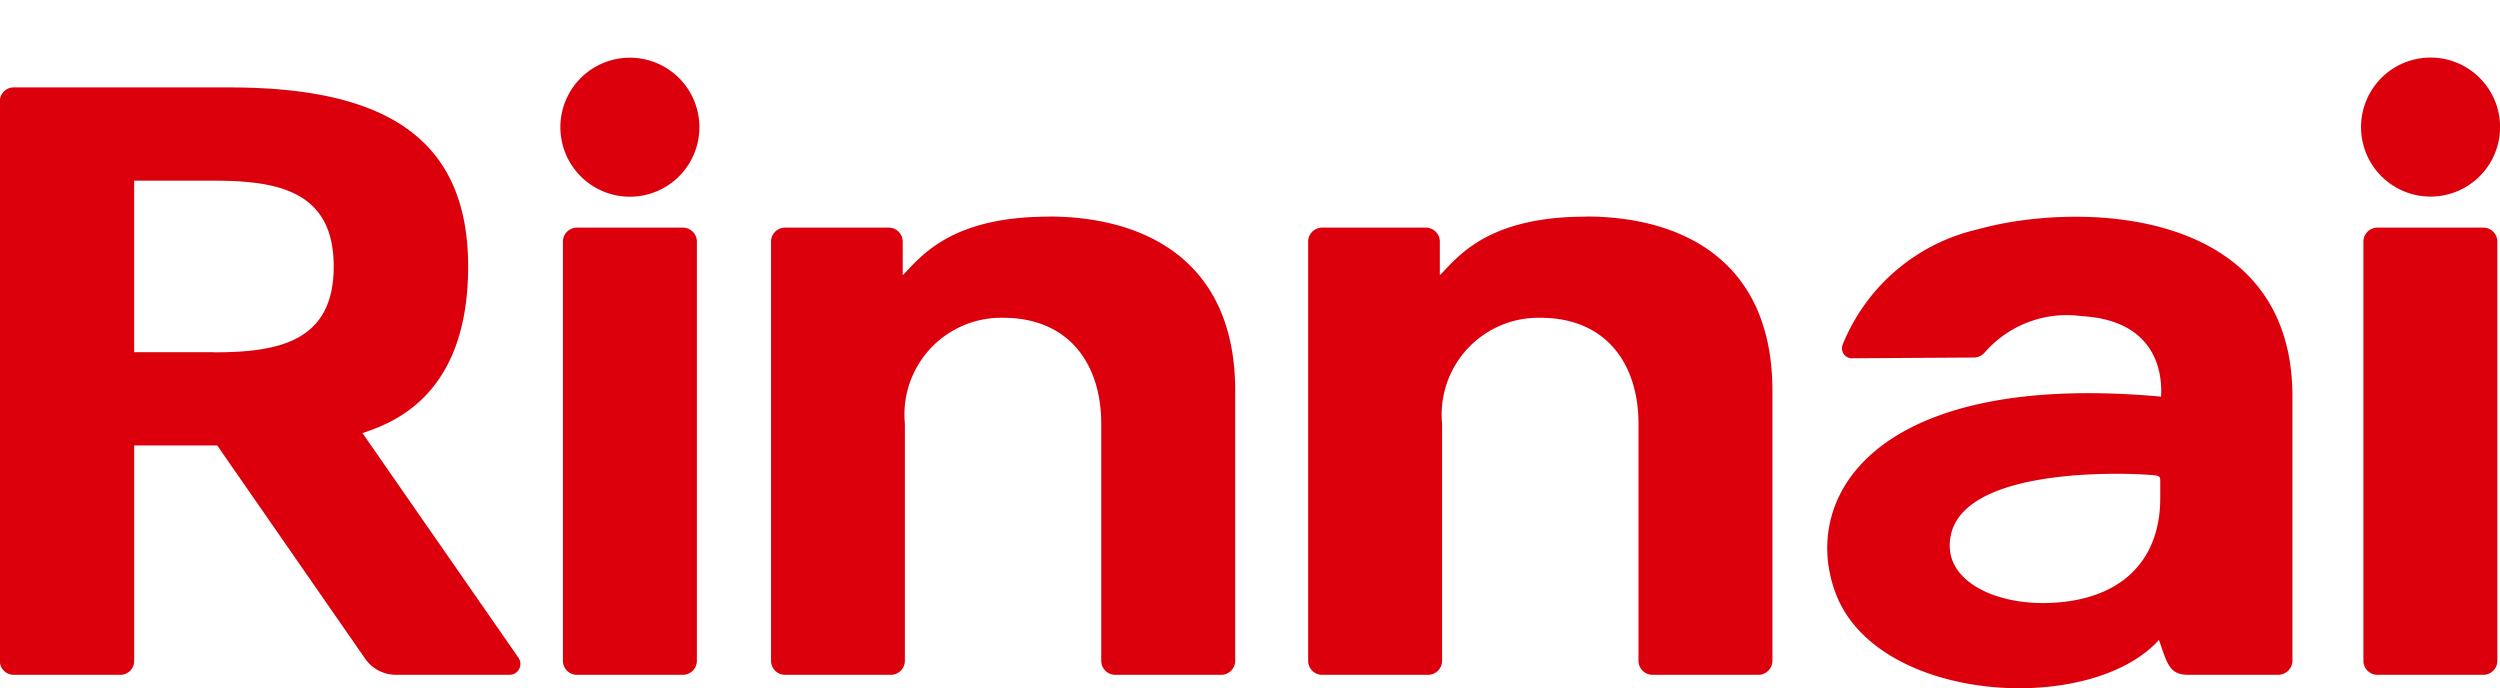
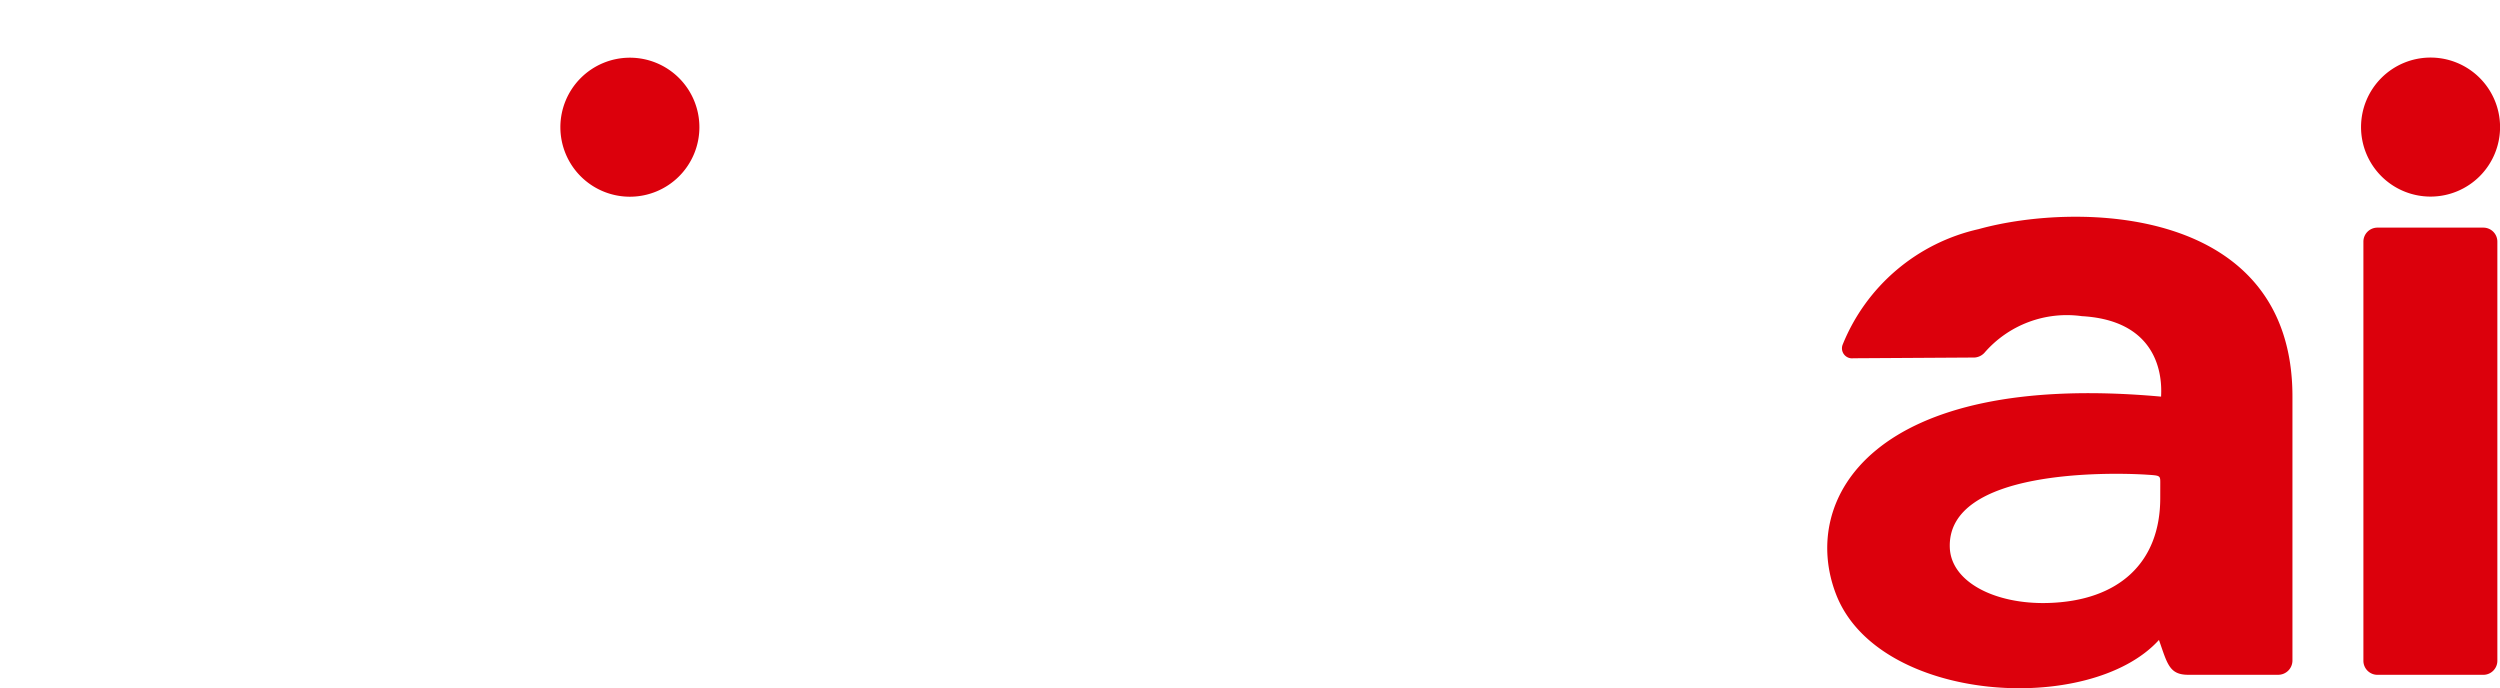
<svg xmlns="http://www.w3.org/2000/svg" width="79.558" height="21.903" viewBox="0 0 79.558 21.903">
  <g id="Group_8774" data-name="Group 8774" transform="translate(-729.945 -1322.153)">
    <g id="logo_リンナイ" transform="translate(729.945 1322.153)">
      <path id="Path_12854" data-name="Path 12854" d="M309.5,203.08a2.212,2.212,0,1,0,2.212,2.211,2.212,2.212,0,0,0-2.212-2.211" transform="translate(-289.455 -201.244)" fill="#dc000c" />
-       <path id="Path_12855" data-name="Path 12855" d="M311.567,234.276H308.2a.446.446,0,0,0-.446.446v13.339a.446.446,0,0,0,.446.446h3.37a.447.447,0,0,0,.447-.446V234.722a.446.446,0,0,0-.447-.446" transform="translate(-289.84 -227.032)" fill="#dc000c" />
-       <path id="Path_12856" data-name="Path 12856" d="M354.812,232.261c-3.168,0-4.089,1.32-4.639,1.863v-1.063a.446.446,0,0,0-.442-.451h-3.306a.446.446,0,0,0-.442.451V246.39a.447.447,0,0,0,.442.451H349.8a.447.447,0,0,0,.442-.451v-7.54a3.079,3.079,0,0,1,3.127-3.371c2.1,0,3.122,1.478,3.122,3.371v7.54a.447.447,0,0,0,.443.451h3.378a.447.447,0,0,0,.442-.451V237.8c0-4.16-2.9-5.544-5.945-5.544" transform="translate(-321.446 -225.366)" fill="#dc000c" />
-       <path id="Path_12857" data-name="Path 12857" d="M453.431,232.261c-3.168,0-4.089,1.32-4.639,1.863v-1.063a.446.446,0,0,0-.442-.451h-3.306a.446.446,0,0,0-.443.451V246.39a.447.447,0,0,0,.443.451h3.378a.447.447,0,0,0,.442-.451v-7.54a3.079,3.079,0,0,1,3.128-3.371c2.1,0,3.122,1.478,3.122,3.371v7.54a.447.447,0,0,0,.442.451h3.378a.447.447,0,0,0,.442-.451V237.8c0-4.16-2.9-5.544-5.945-5.544" transform="translate(-402.972 -225.366)" fill="#dc000c" />
      <path id="Path_12858" data-name="Path 12858" d="M640.14,207.5a2.212,2.212,0,1,0-2.212-2.212,2.211,2.211,0,0,0,2.212,2.212" transform="translate(-562.792 -201.244)" fill="#dc000c" />
      <path id="Path_12859" data-name="Path 12859" d="M642.2,234.276h-3.369a.446.446,0,0,0-.447.446v13.339a.447.447,0,0,0,.447.446H642.2a.447.447,0,0,0,.447-.446V234.722a.446.446,0,0,0-.447-.446" transform="translate(-563.173 -227.032)" fill="#dc000c" />
-       <path id="Path_12860" data-name="Path 12860" d="M215.95,219.532c.891-.308,3.358-1.136,3.358-5.3s-2.749-5.7-7.6-5.7h-6.857a.439.439,0,0,0-.445.432v17.829a.439.439,0,0,0,.445.432h3.383a.439.439,0,0,0,.446-.432v-6.866h2.643l4.693,6.764a1.2,1.2,0,0,0,1,.534h3.6a.346.346,0,0,0,.3-.533l-4.972-7.161m-4.714-2.572h-2.551V211.5h2.551c2.074,0,3.8.359,3.8,2.731s-1.723,2.731-3.8,2.731" transform="translate(-204.41 -205.75)" fill="#dc000c" />
      <path id="Path_12861" data-name="Path 12861" d="M544.765,232.673a6.11,6.11,0,0,0-4.335,3.67.319.319,0,0,0,.333.442l3.8-.023a.47.47,0,0,0,.374-.15,3.467,3.467,0,0,1,3.1-1.167c2.745.156,2.523,2.378,2.523,2.561-9.206-.835-11.513,3.266-10.344,6.29,1.341,3.468,8.081,3.874,10.276,1.453.268.764.328,1.109.934,1.109h2.857a.454.454,0,0,0,.457-.451V238c0-6.074-6.819-6.2-9.978-5.327m5.771,8.562c0,2.058-1.322,3.276-3.577,3.338-1.672.046-3.082-.664-3.12-1.765-.089-2.5,5.106-2.393,6.271-2.318.405.026.427.026.427.232Z" transform="translate(-481.787 -225.384)" fill="#dc000c" />
    </g>
  </g>
</svg>